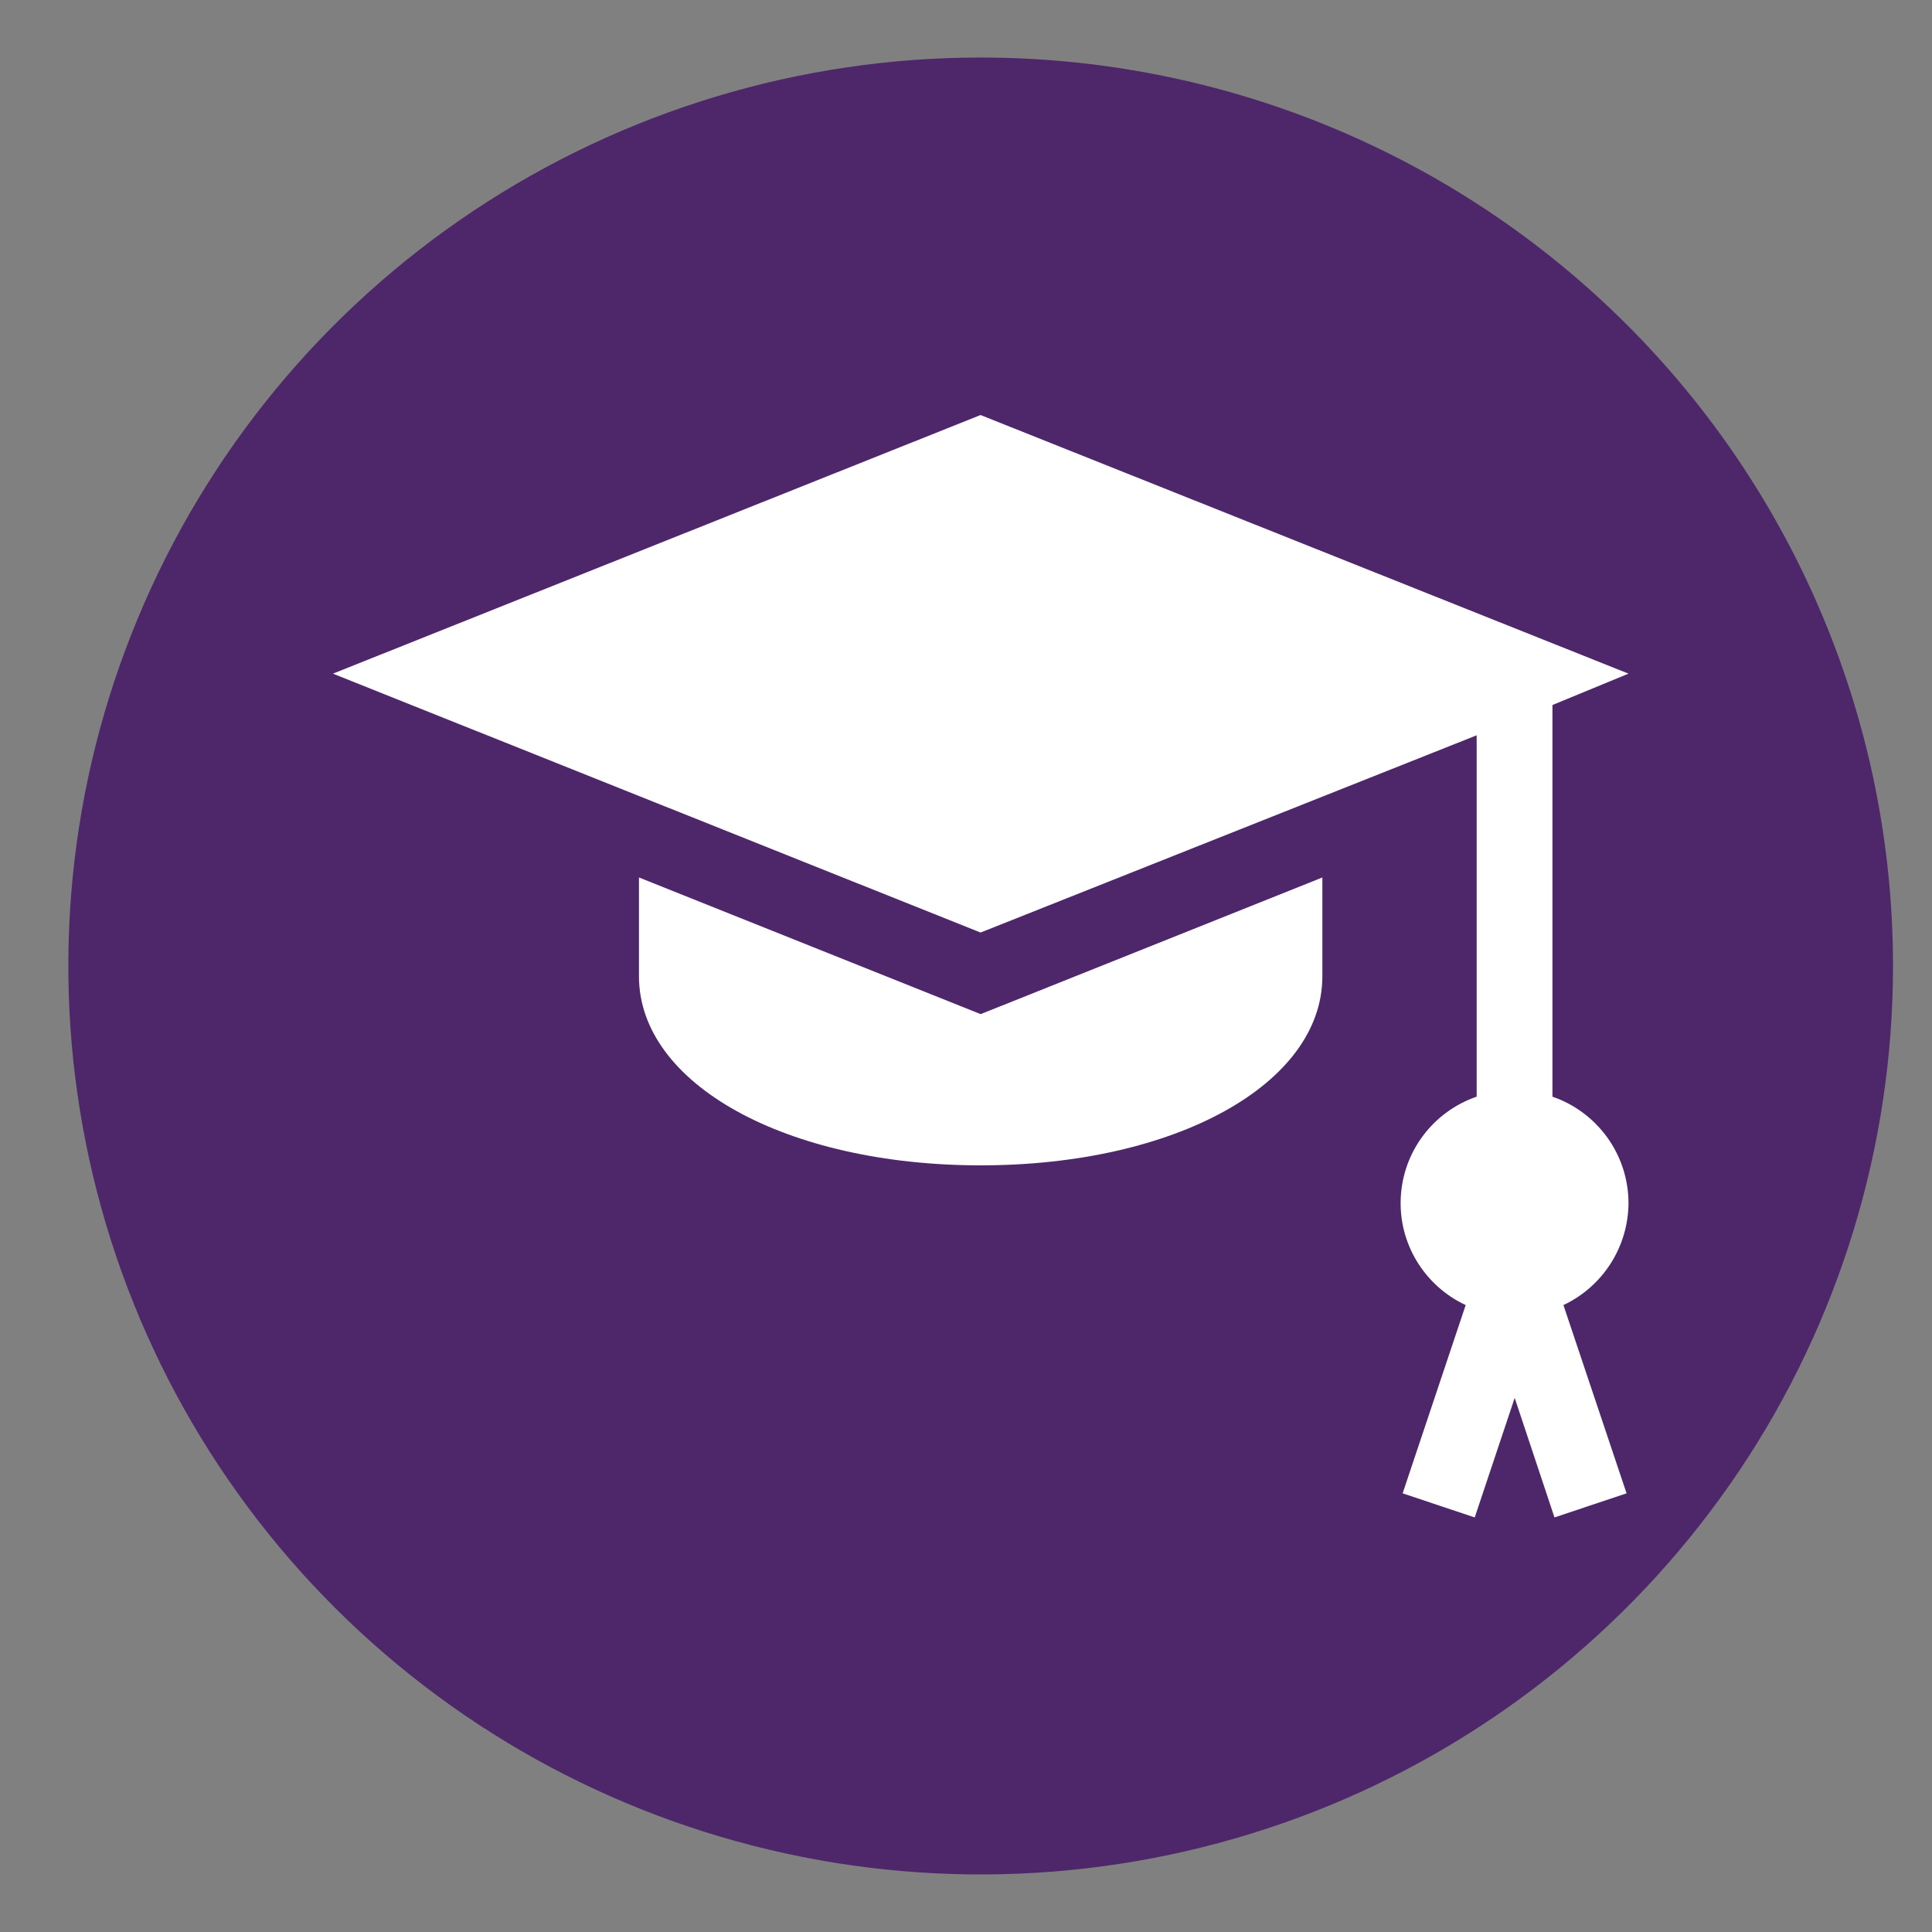
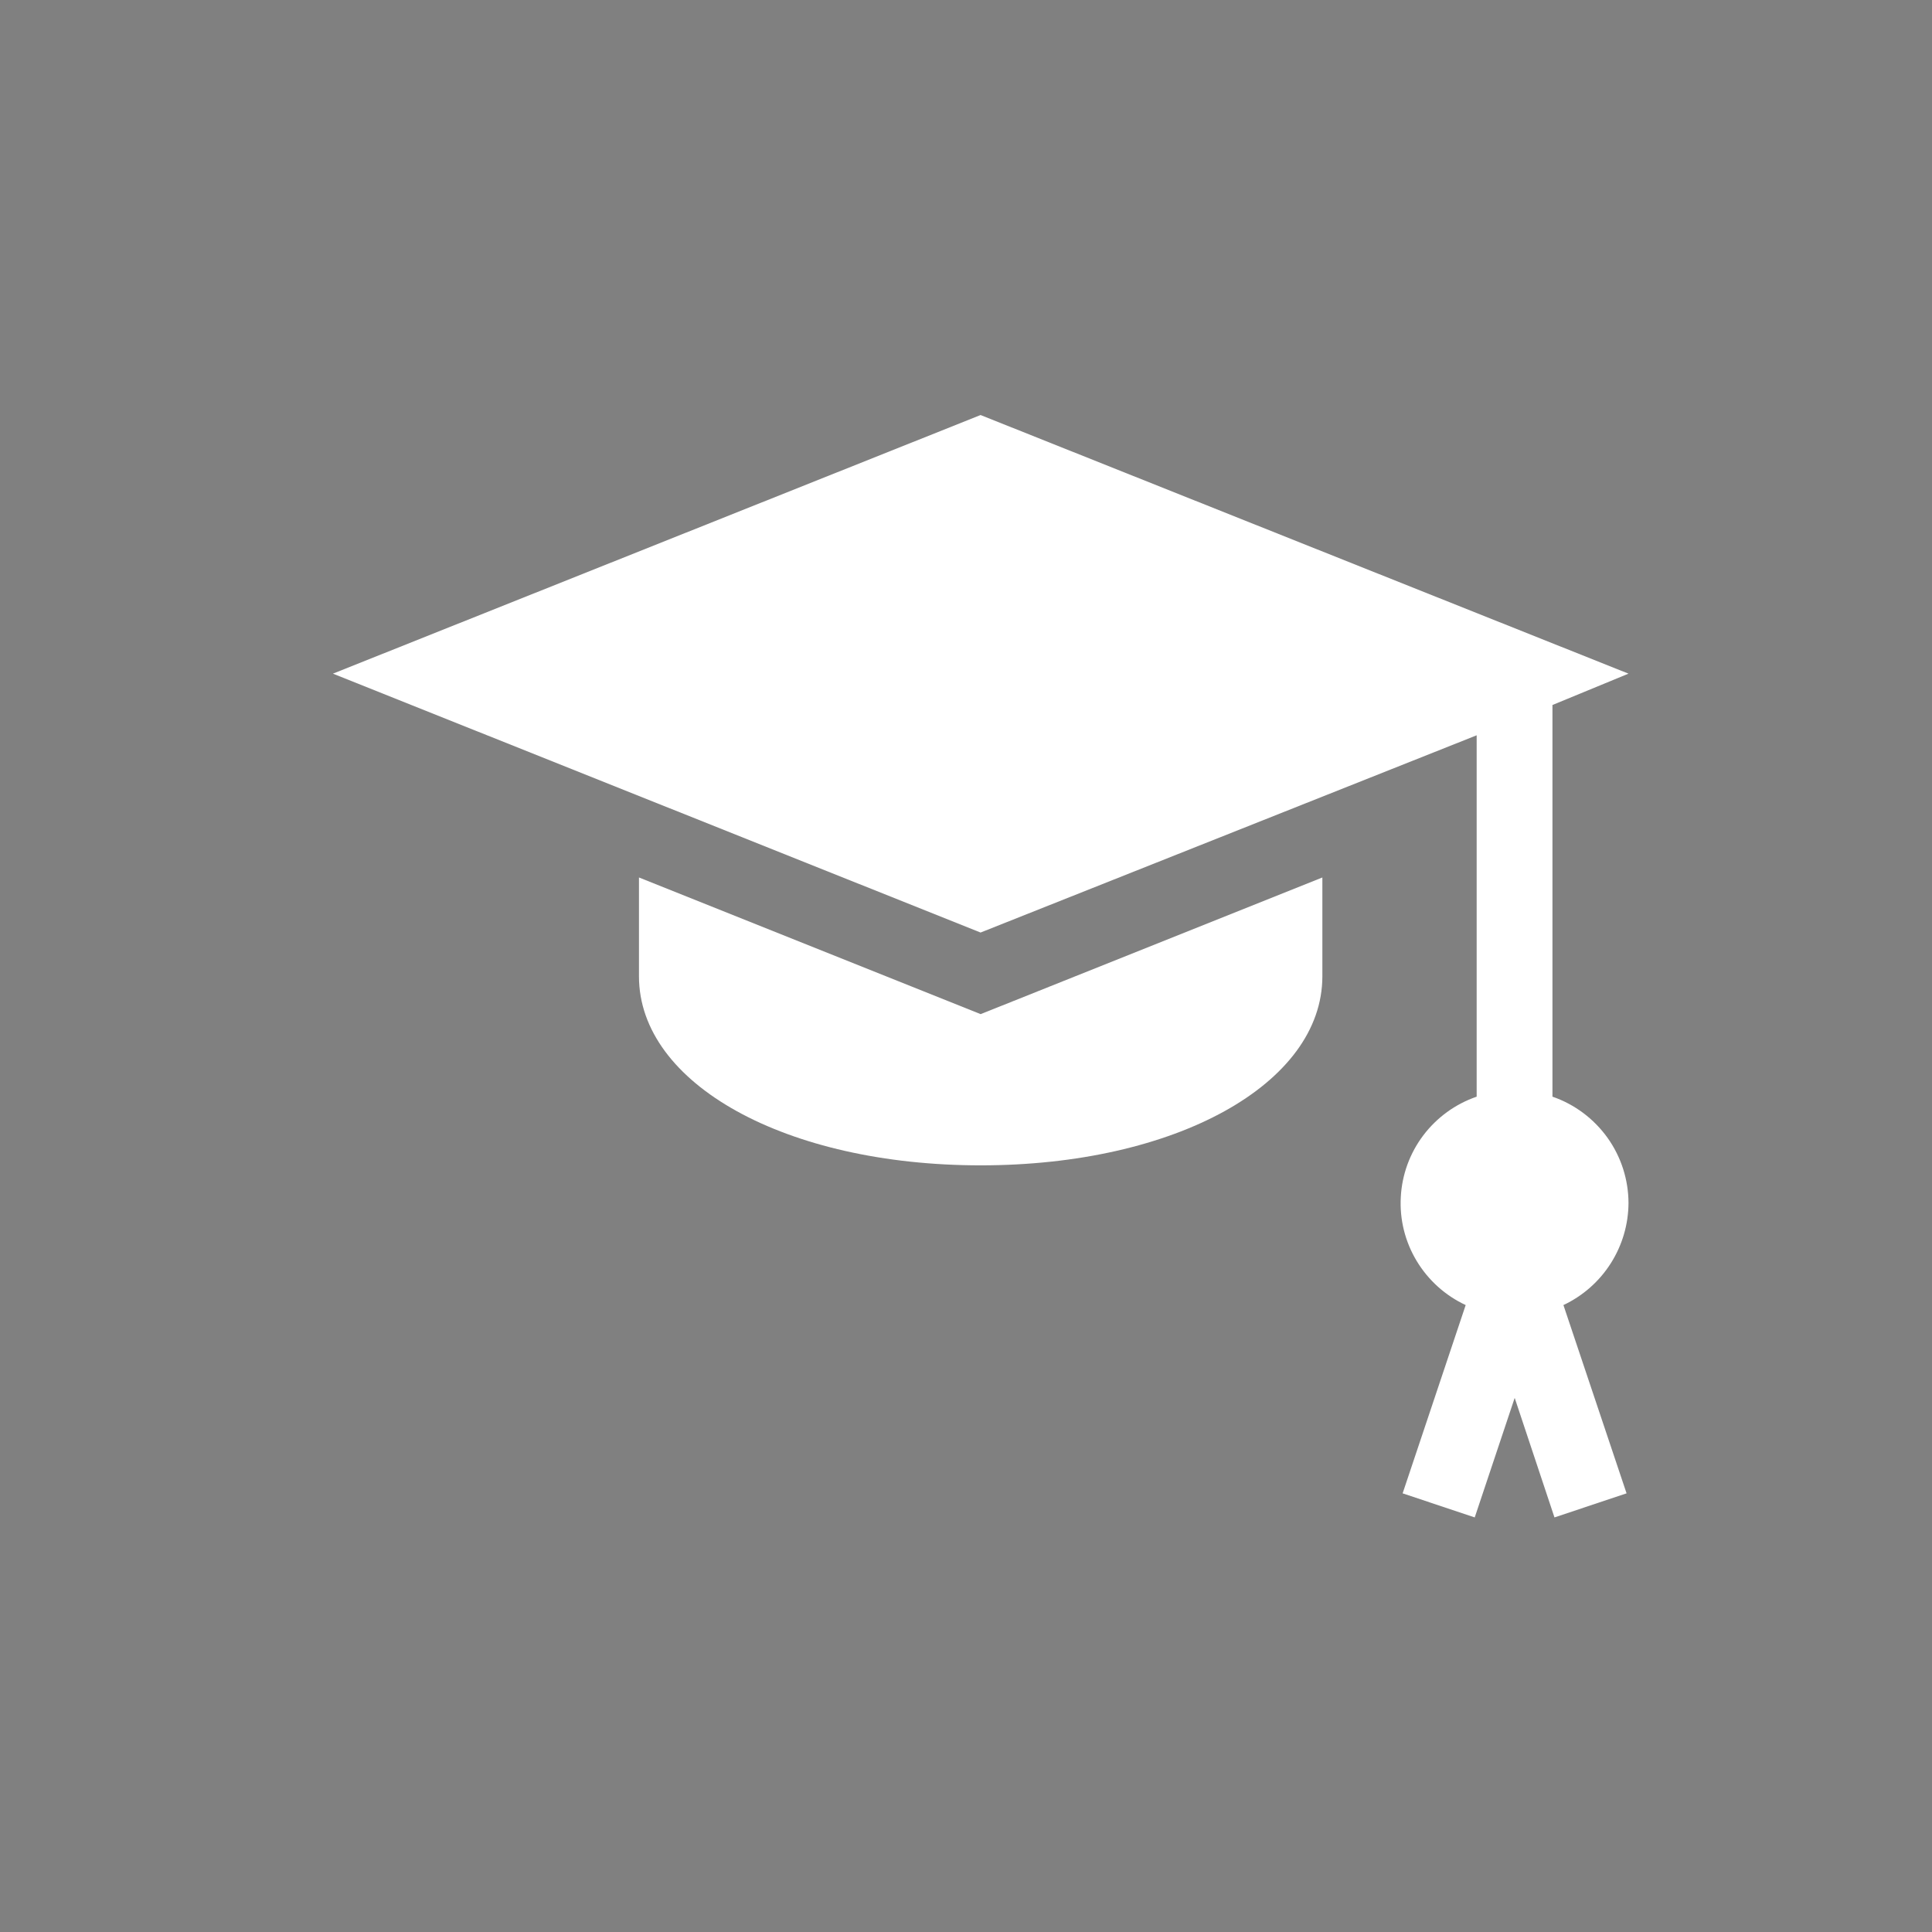
<svg xmlns="http://www.w3.org/2000/svg" width="22" height="22" viewBox="0 0 22 22" fill="none">
  <rect x="0" y="0" width="22" height="22" fill="#808080" stroke="none" />
-   <path d="M21.556 11.001C21.556 13.047 20.946 15.047 19.805 16.748C18.663 18.449 17.041 19.775 15.142 20.558C13.244 21.34 11.155 21.545 9.14 21.146C7.125 20.747 5.274 19.762 3.821 18.315C2.368 16.868 1.379 15.025 0.978 13.018C0.577 11.012 0.782 8.932 1.569 7.042C2.355 5.151 3.686 3.536 5.394 2.399C7.103 1.262 9.111 0.655 11.166 0.655C12.53 0.655 13.881 0.922 15.142 1.442C16.403 1.962 17.548 2.724 18.513 3.685C19.478 4.646 20.243 5.786 20.765 7.042C21.288 8.297 21.556 9.642 21.556 11.001Z" fill="#4E276B" />
  <path d="M18.544 13.698C18.543 13.432 18.46 13.173 18.305 12.956C18.149 12.739 17.931 12.575 17.678 12.488V8.028L18.544 7.671L11.166 4.726L3.791 7.671L11.166 10.619L16.815 8.373V12.488C16.573 12.571 16.361 12.725 16.207 12.929C16.053 13.133 15.964 13.378 15.951 13.633C15.937 13.887 16 14.14 16.132 14.359C16.264 14.578 16.458 14.753 16.69 14.861L15.972 17.005L16.793 17.279L17.248 15.918L17.701 17.279L18.522 17.005L17.803 14.861C18.024 14.757 18.211 14.592 18.342 14.386C18.473 14.18 18.543 13.942 18.544 13.698Z" fill="white" />
  <path d="M11.167 11.548L7.276 9.992V11.117C7.276 12.343 8.95 13.27 11.167 13.27C13.384 13.27 15.058 12.343 15.058 11.117V9.992L11.167 11.548Z" fill="white" />
</svg>